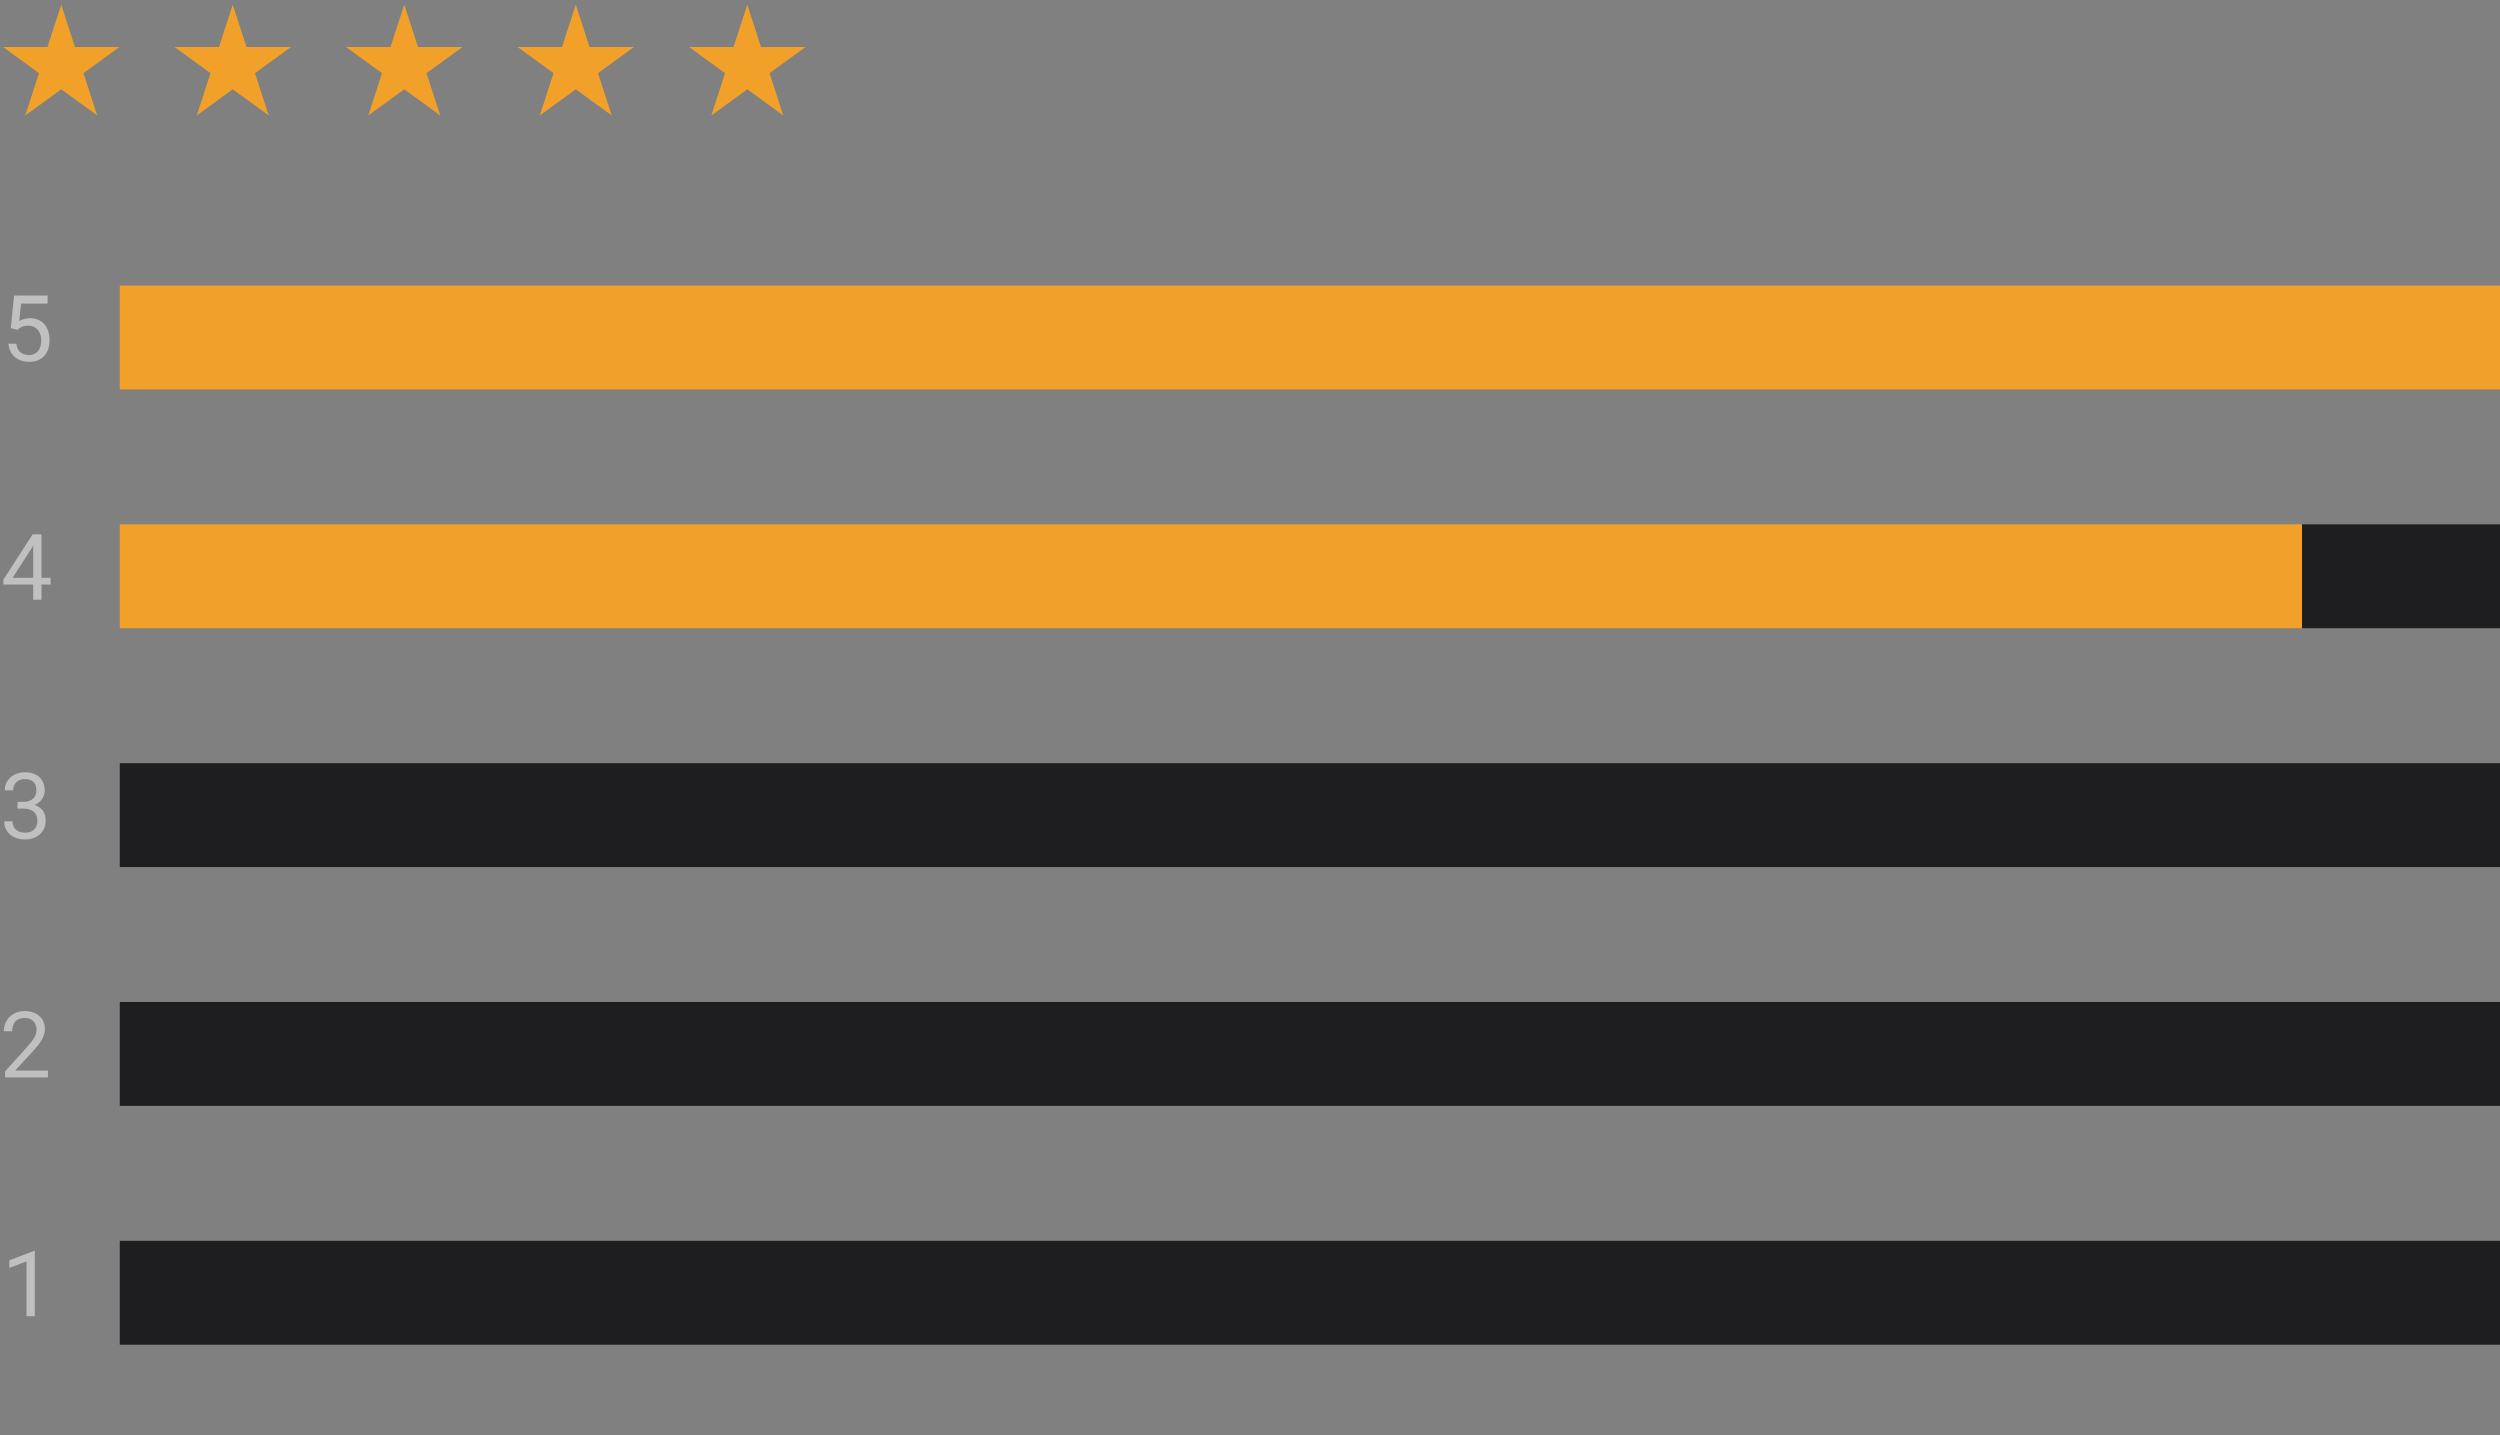
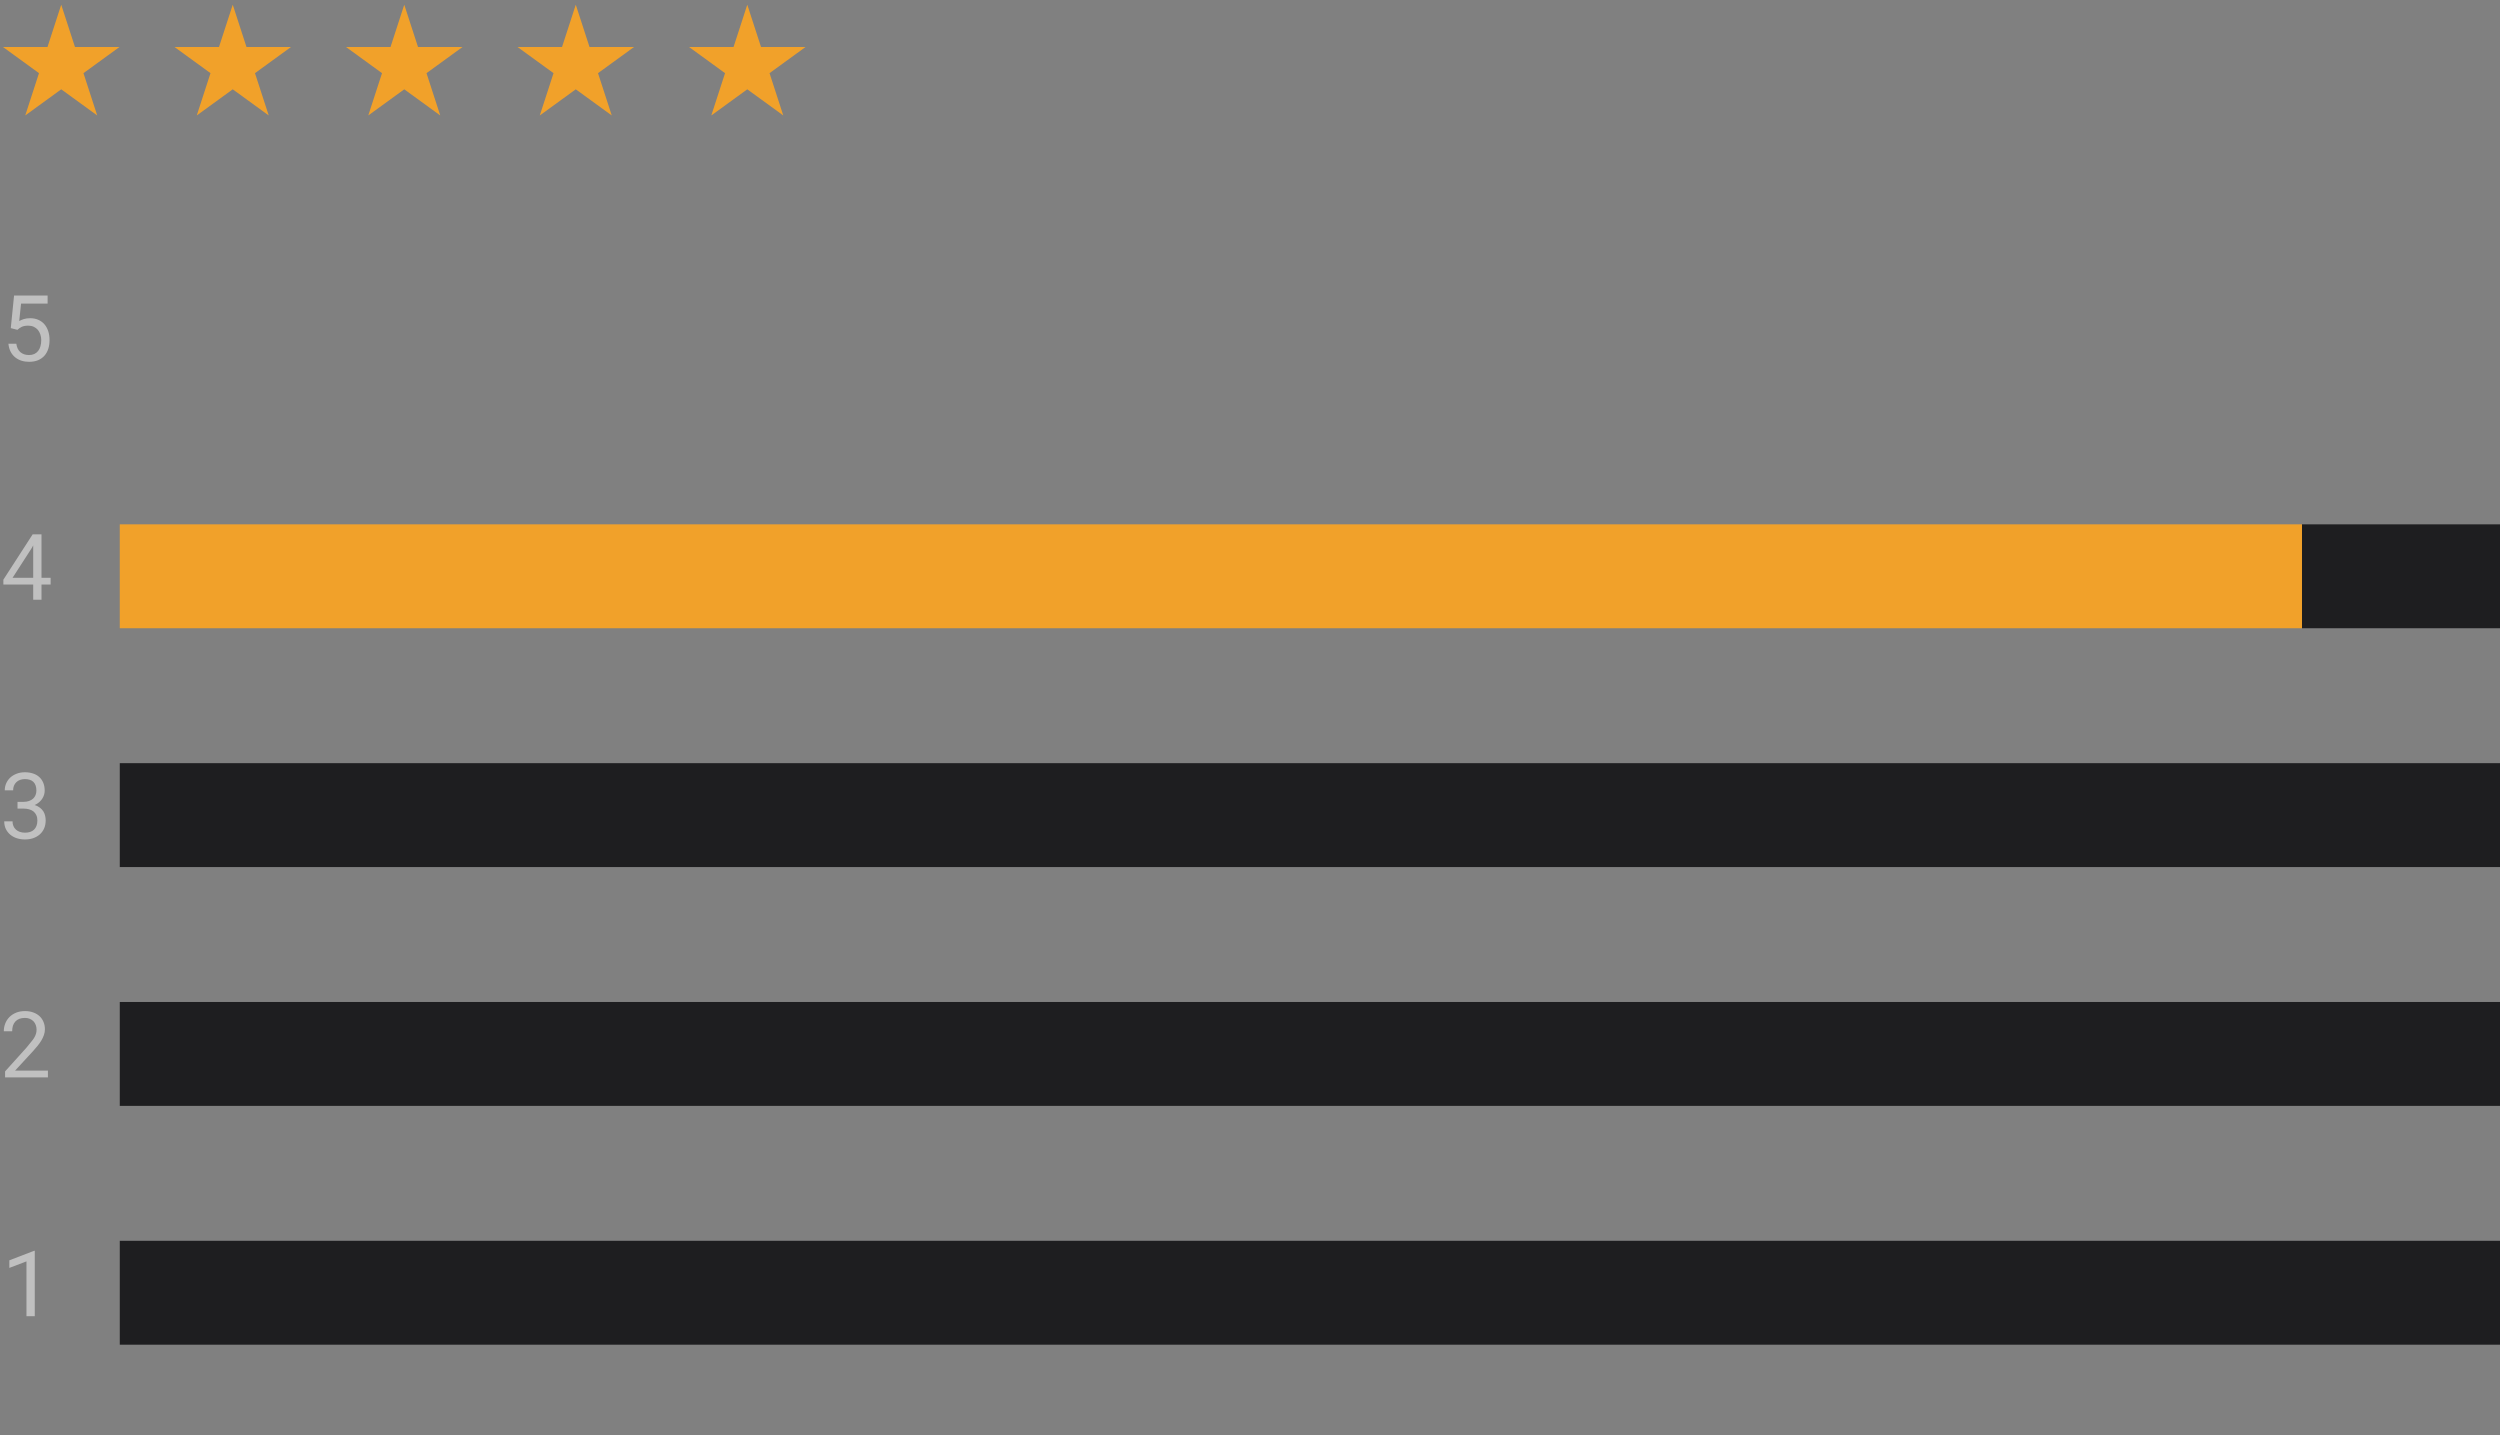
<svg xmlns="http://www.w3.org/2000/svg" width="385" height="221" viewBox="0 0 385 221" fill="none">
  <rect x="0" y="0" width="385" height="221" fill="#808080" stroke="none" />
  <path d="M9.429 0.725L11.546 7.24H18.396L12.854 11.266L14.971 17.781L9.429 13.755L3.887 17.781L6.003 11.266L0.461 7.24H7.312L9.429 0.725Z" fill="#F1A12A" />
  <path d="M35.842 0.725L37.959 7.24H44.809L39.267 11.266L41.384 17.781L35.842 13.755L30.3 17.781L32.417 11.266L26.875 7.24H33.725L35.842 0.725Z" fill="#F1A12A" />
  <path d="M62.256 0.725L64.373 7.24H71.223L65.681 11.266L67.798 17.781L62.256 13.755L56.714 17.781L58.831 11.266L53.289 7.24H60.139L62.256 0.725Z" fill="#F1A12A" />
  <path d="M88.669 0.725L90.786 7.24H97.636L92.094 11.266L94.211 17.781L88.669 13.755L83.127 17.781L85.244 11.266L79.702 7.24H86.552L88.669 0.725Z" fill="#F1A12A" />
  <path d="M115.082 0.725L117.199 7.24H124.05L118.508 11.266L120.624 17.781L115.082 13.755L109.54 17.781L111.657 11.266L106.115 7.24H112.966L115.082 0.725Z" fill="#F1A12A" />
  <path d="M1.66 50.532L2.165 45.51H7.333V46.755H3.244L2.961 49.439C3.159 49.324 3.397 49.222 3.673 49.135C3.95 49.047 4.271 49.003 4.635 49.003C5.101 49.003 5.518 49.084 5.887 49.245C6.256 49.407 6.57 49.633 6.828 49.923C7.086 50.218 7.285 50.574 7.423 50.989C7.561 51.404 7.63 51.865 7.63 52.372C7.63 52.852 7.566 53.297 7.437 53.707C7.308 54.118 7.114 54.471 6.856 54.766C6.593 55.066 6.263 55.301 5.866 55.471C5.47 55.637 5.004 55.72 4.469 55.72C4.059 55.72 3.671 55.663 3.307 55.547C2.942 55.432 2.62 55.259 2.338 55.029C2.052 54.798 1.817 54.508 1.633 54.157C1.453 53.806 1.34 53.398 1.294 52.932H2.511C2.59 53.504 2.799 53.938 3.141 54.233C3.487 54.528 3.929 54.676 4.469 54.676C4.773 54.676 5.043 54.623 5.278 54.517C5.514 54.406 5.712 54.249 5.873 54.046C6.03 53.848 6.148 53.608 6.226 53.327C6.309 53.045 6.351 52.732 6.351 52.386C6.351 52.072 6.305 51.779 6.212 51.507C6.125 51.235 5.996 50.998 5.825 50.795C5.654 50.596 5.444 50.44 5.195 50.324C4.946 50.209 4.66 50.151 4.338 50.151C4.125 50.151 3.941 50.168 3.784 50.2C3.632 50.228 3.494 50.269 3.369 50.324C3.244 50.38 3.127 50.447 3.016 50.525C2.91 50.603 2.799 50.693 2.684 50.795L1.66 50.532Z" fill="white" fill-opacity="0.5" />
-   <rect x="18.445" y="43.971" width="366.555" height="16" fill="#F1A12A" />
  <path d="M6.392 88.978H7.796V90.022H6.392V92.36H5.112V90.022H0.519V89.268L5.029 82.288H6.392V88.978ZM1.937 88.978H5.112V83.99L4.905 84.377L1.937 88.978Z" fill="white" fill-opacity="0.5" />
  <rect x="18.445" y="80.749" width="336.062" height="16" fill="#F1A12A" />
  <rect x="354.507" y="80.749" width="30.493" height="16" fill="#1E1E20" />
  <path d="M2.698 123.486H3.611C3.934 123.486 4.218 123.442 4.462 123.355C4.711 123.267 4.921 123.147 5.092 122.995C5.258 122.843 5.384 122.661 5.472 122.449C5.56 122.236 5.604 122.004 5.604 121.75C5.604 121.45 5.564 121.19 5.486 120.968C5.407 120.742 5.292 120.555 5.14 120.408C4.992 120.265 4.808 120.159 4.587 120.09C4.37 120.016 4.121 119.979 3.839 119.979C3.567 119.979 3.318 120.02 3.092 120.103C2.871 120.182 2.682 120.297 2.525 120.449C2.364 120.601 2.239 120.784 2.151 120.996C2.064 121.208 2.02 121.445 2.02 121.708H0.733C0.733 121.326 0.807 120.966 0.955 120.629C1.107 120.288 1.319 119.99 1.591 119.737C1.863 119.488 2.188 119.292 2.567 119.149C2.949 119.001 3.374 118.927 3.839 118.927C4.291 118.927 4.704 118.99 5.078 119.114C5.451 119.234 5.772 119.414 6.039 119.654C6.307 119.894 6.514 120.191 6.662 120.546C6.81 120.901 6.883 121.312 6.883 121.778C6.883 121.971 6.853 122.172 6.793 122.379C6.733 122.587 6.641 122.788 6.517 122.981C6.392 123.18 6.231 123.366 6.032 123.542C5.839 123.712 5.606 123.855 5.334 123.971C5.661 124.077 5.933 124.215 6.15 124.386C6.371 124.556 6.549 124.748 6.683 124.96C6.812 125.172 6.902 125.396 6.952 125.631C7.008 125.866 7.035 126.099 7.035 126.33C7.035 126.8 6.955 127.217 6.793 127.582C6.632 127.946 6.408 128.253 6.122 128.502C5.836 128.755 5.497 128.949 5.105 129.083C4.718 129.212 4.298 129.277 3.846 129.277C3.404 129.277 2.986 129.214 2.594 129.09C2.207 128.965 1.87 128.783 1.584 128.543C1.298 128.303 1.07 128.011 0.899 127.665C0.733 127.319 0.65 126.924 0.65 126.482H1.93C1.93 126.745 1.974 126.984 2.062 127.201C2.154 127.418 2.283 127.602 2.449 127.755C2.615 127.907 2.816 128.024 3.051 128.107C3.291 128.19 3.556 128.232 3.846 128.232C4.137 128.232 4.4 128.195 4.635 128.121C4.87 128.043 5.071 127.925 5.237 127.768C5.403 127.612 5.53 127.418 5.617 127.187C5.71 126.952 5.756 126.675 5.756 126.357C5.756 126.044 5.703 125.774 5.597 125.548C5.495 125.317 5.352 125.126 5.168 124.974C4.979 124.821 4.75 124.708 4.483 124.635C4.22 124.561 3.929 124.524 3.611 124.524H2.698V123.486Z" fill="white" fill-opacity="0.5" />
  <rect x="18.445" y="117.527" width="366.555" height="16" fill="#1E1E20" />
-   <path d="M7.381 165.917H0.782V164.996L4.082 161.33C4.377 161.002 4.623 160.712 4.822 160.458C5.02 160.205 5.179 159.969 5.299 159.753C5.419 159.541 5.504 159.34 5.555 159.151C5.606 158.957 5.631 158.759 5.631 158.556C5.631 158.307 5.59 158.074 5.507 157.857C5.428 157.636 5.313 157.444 5.161 157.283C5.004 157.122 4.815 156.995 4.593 156.902C4.377 156.806 4.13 156.757 3.853 156.757C3.517 156.757 3.224 156.806 2.975 156.902C2.73 156.999 2.527 157.135 2.366 157.311C2.2 157.491 2.075 157.707 1.992 157.961C1.914 158.215 1.875 158.498 1.875 158.812H0.588C0.588 158.388 0.662 157.989 0.809 157.615C0.957 157.237 1.171 156.907 1.453 156.626C1.729 156.344 2.068 156.121 2.47 155.955C2.876 155.789 3.337 155.706 3.853 155.706C4.328 155.706 4.755 155.777 5.133 155.92C5.516 156.058 5.839 156.252 6.102 156.501C6.364 156.75 6.565 157.045 6.703 157.387C6.846 157.728 6.918 158.099 6.918 158.501C6.918 158.8 6.867 159.098 6.766 159.393C6.664 159.683 6.528 159.972 6.358 160.258C6.182 160.544 5.979 160.827 5.749 161.109C5.523 161.385 5.283 161.662 5.029 161.939L2.324 164.872H7.381V165.917Z" fill="white" fill-opacity="0.5" />
+   <path d="M7.381 165.917H0.782V164.996L4.082 161.33C5.02 160.205 5.179 159.969 5.299 159.753C5.419 159.541 5.504 159.34 5.555 159.151C5.606 158.957 5.631 158.759 5.631 158.556C5.631 158.307 5.59 158.074 5.507 157.857C5.428 157.636 5.313 157.444 5.161 157.283C5.004 157.122 4.815 156.995 4.593 156.902C4.377 156.806 4.13 156.757 3.853 156.757C3.517 156.757 3.224 156.806 2.975 156.902C2.73 156.999 2.527 157.135 2.366 157.311C2.2 157.491 2.075 157.707 1.992 157.961C1.914 158.215 1.875 158.498 1.875 158.812H0.588C0.588 158.388 0.662 157.989 0.809 157.615C0.957 157.237 1.171 156.907 1.453 156.626C1.729 156.344 2.068 156.121 2.47 155.955C2.876 155.789 3.337 155.706 3.853 155.706C4.328 155.706 4.755 155.777 5.133 155.92C5.516 156.058 5.839 156.252 6.102 156.501C6.364 156.75 6.565 157.045 6.703 157.387C6.846 157.728 6.918 158.099 6.918 158.501C6.918 158.8 6.867 159.098 6.766 159.393C6.664 159.683 6.528 159.972 6.358 160.258C6.182 160.544 5.979 160.827 5.749 161.109C5.523 161.385 5.283 161.662 5.029 161.939L2.324 164.872H7.381V165.917Z" fill="white" fill-opacity="0.5" />
  <rect x="18.445" y="154.306" width="366.555" height="16" fill="#1E1E20" />
  <path d="M5.354 202.694H4.075V194.255L1.439 195.258V194.088L5.251 192.622H5.354V202.694Z" fill="white" fill-opacity="0.5" />
  <rect x="18.445" y="191.083" width="366.555" height="16" fill="#1E1E20" />
</svg>